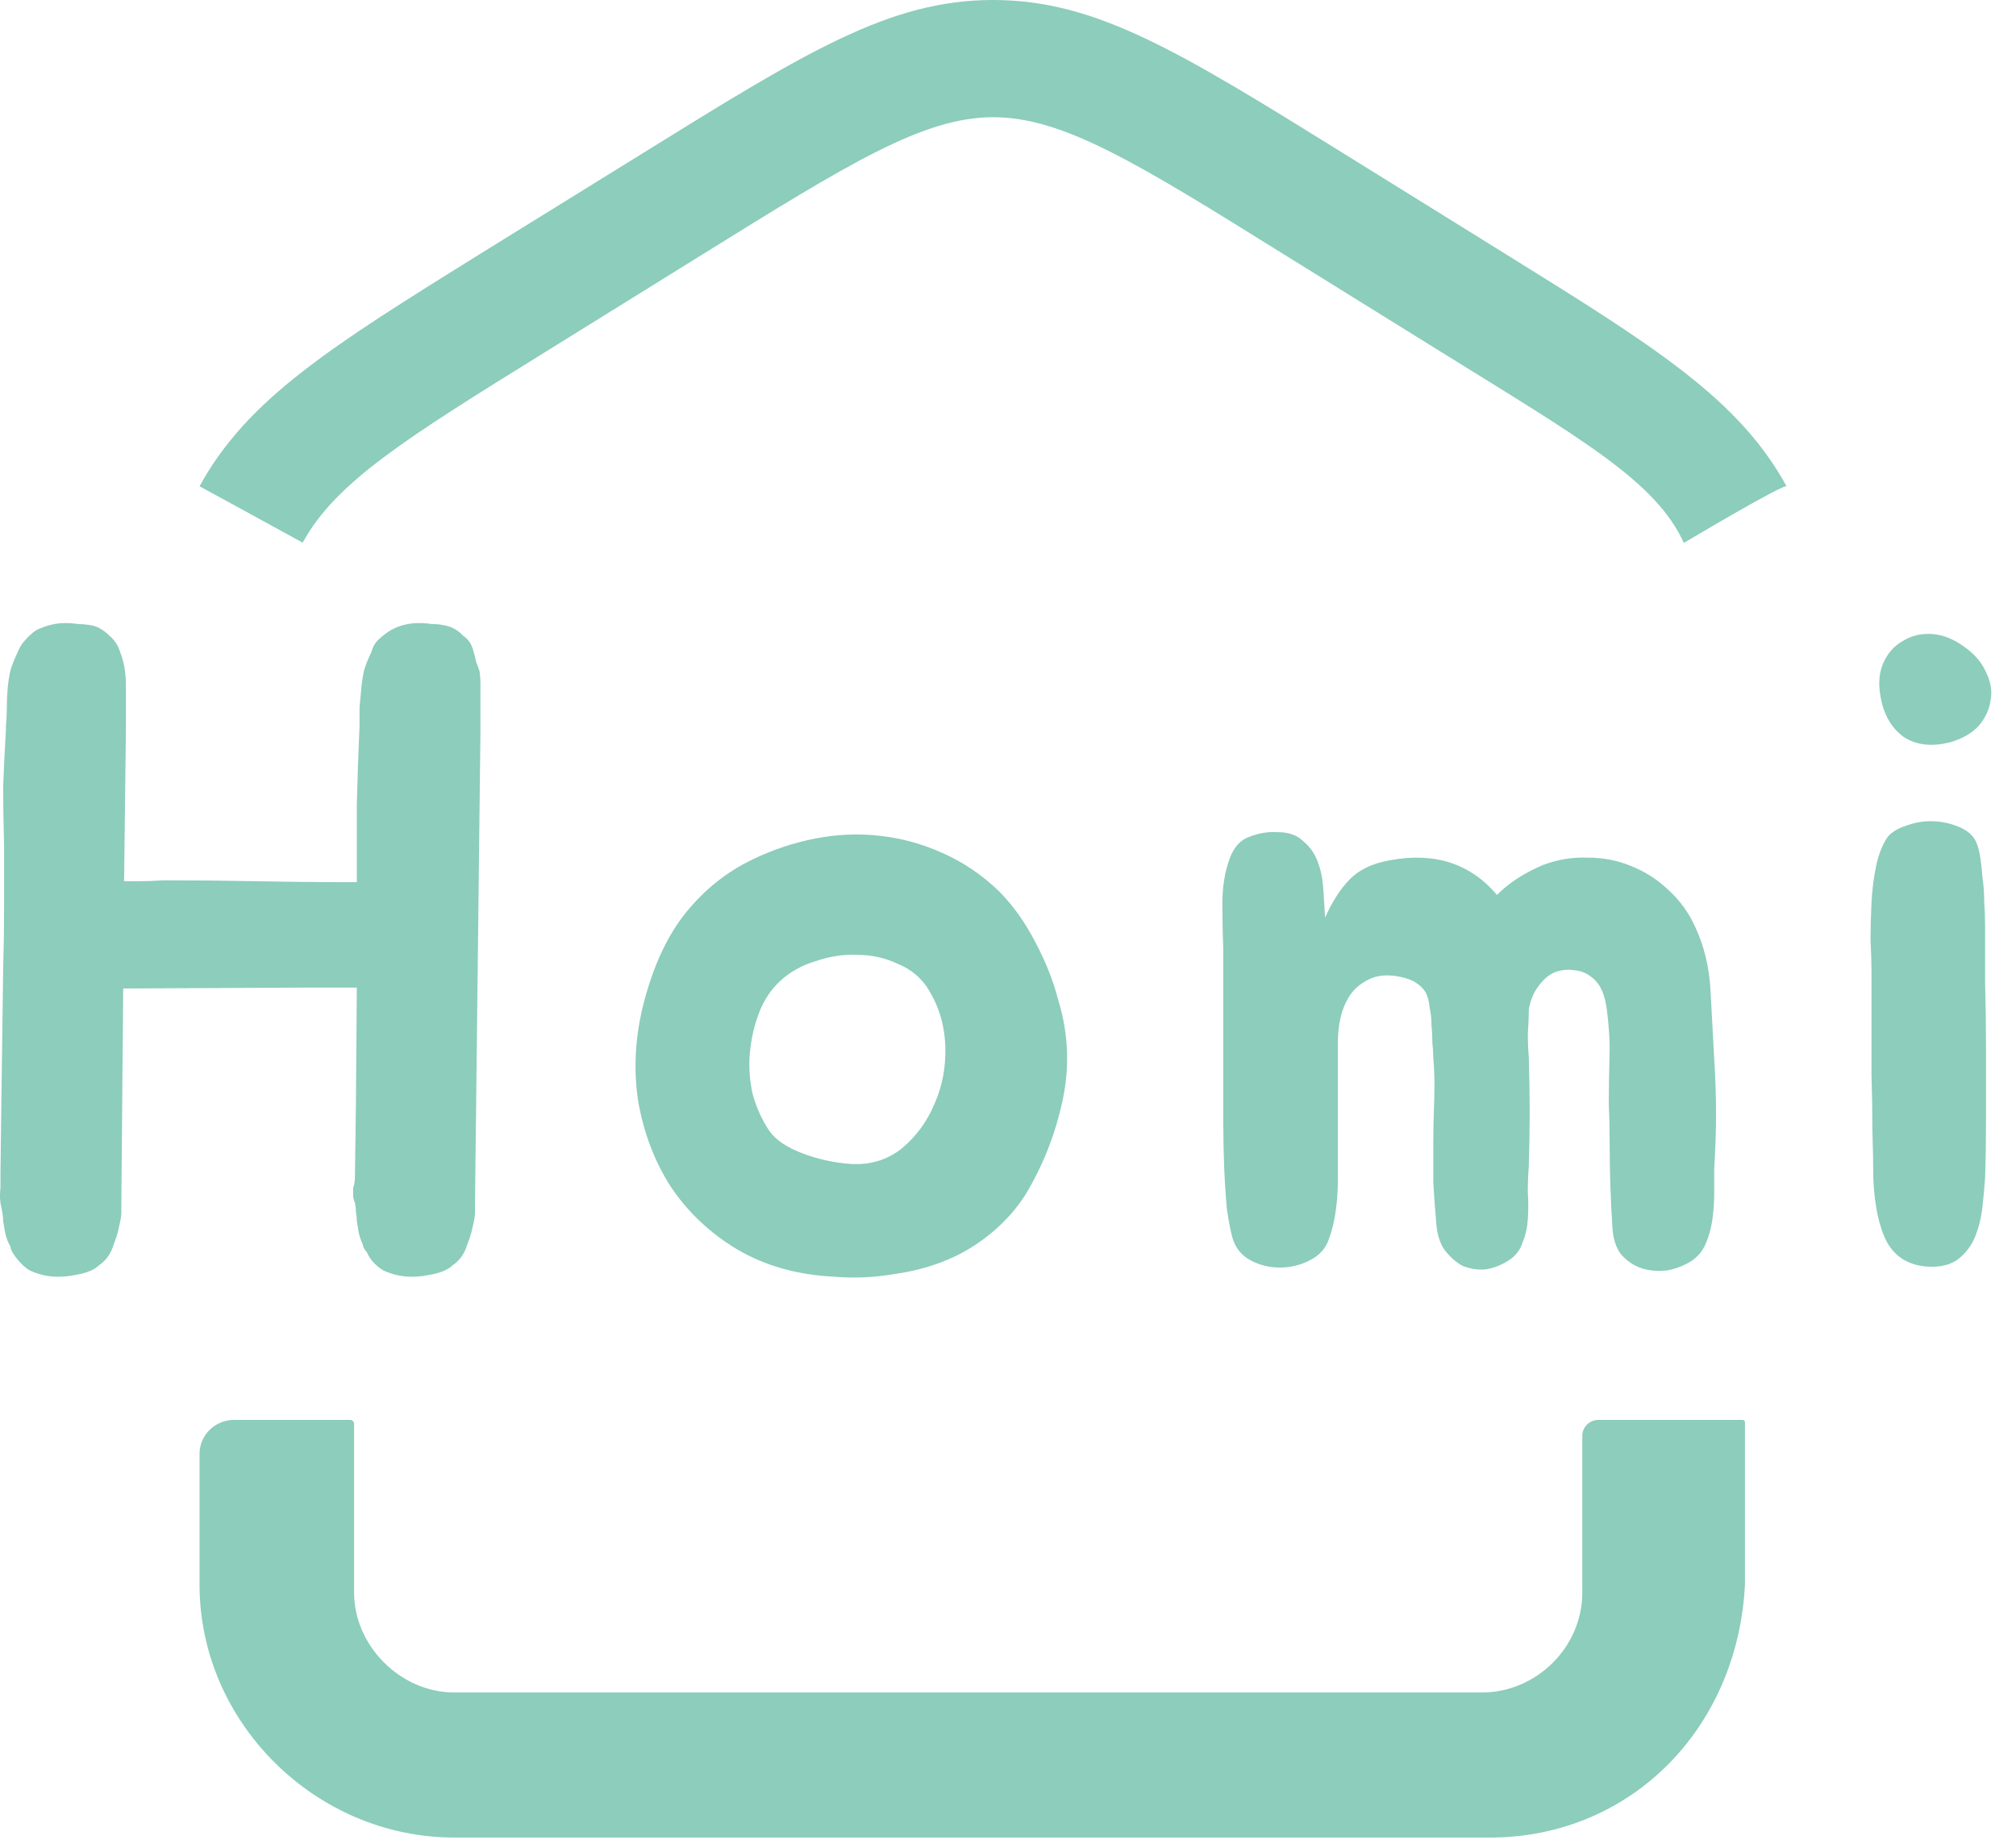
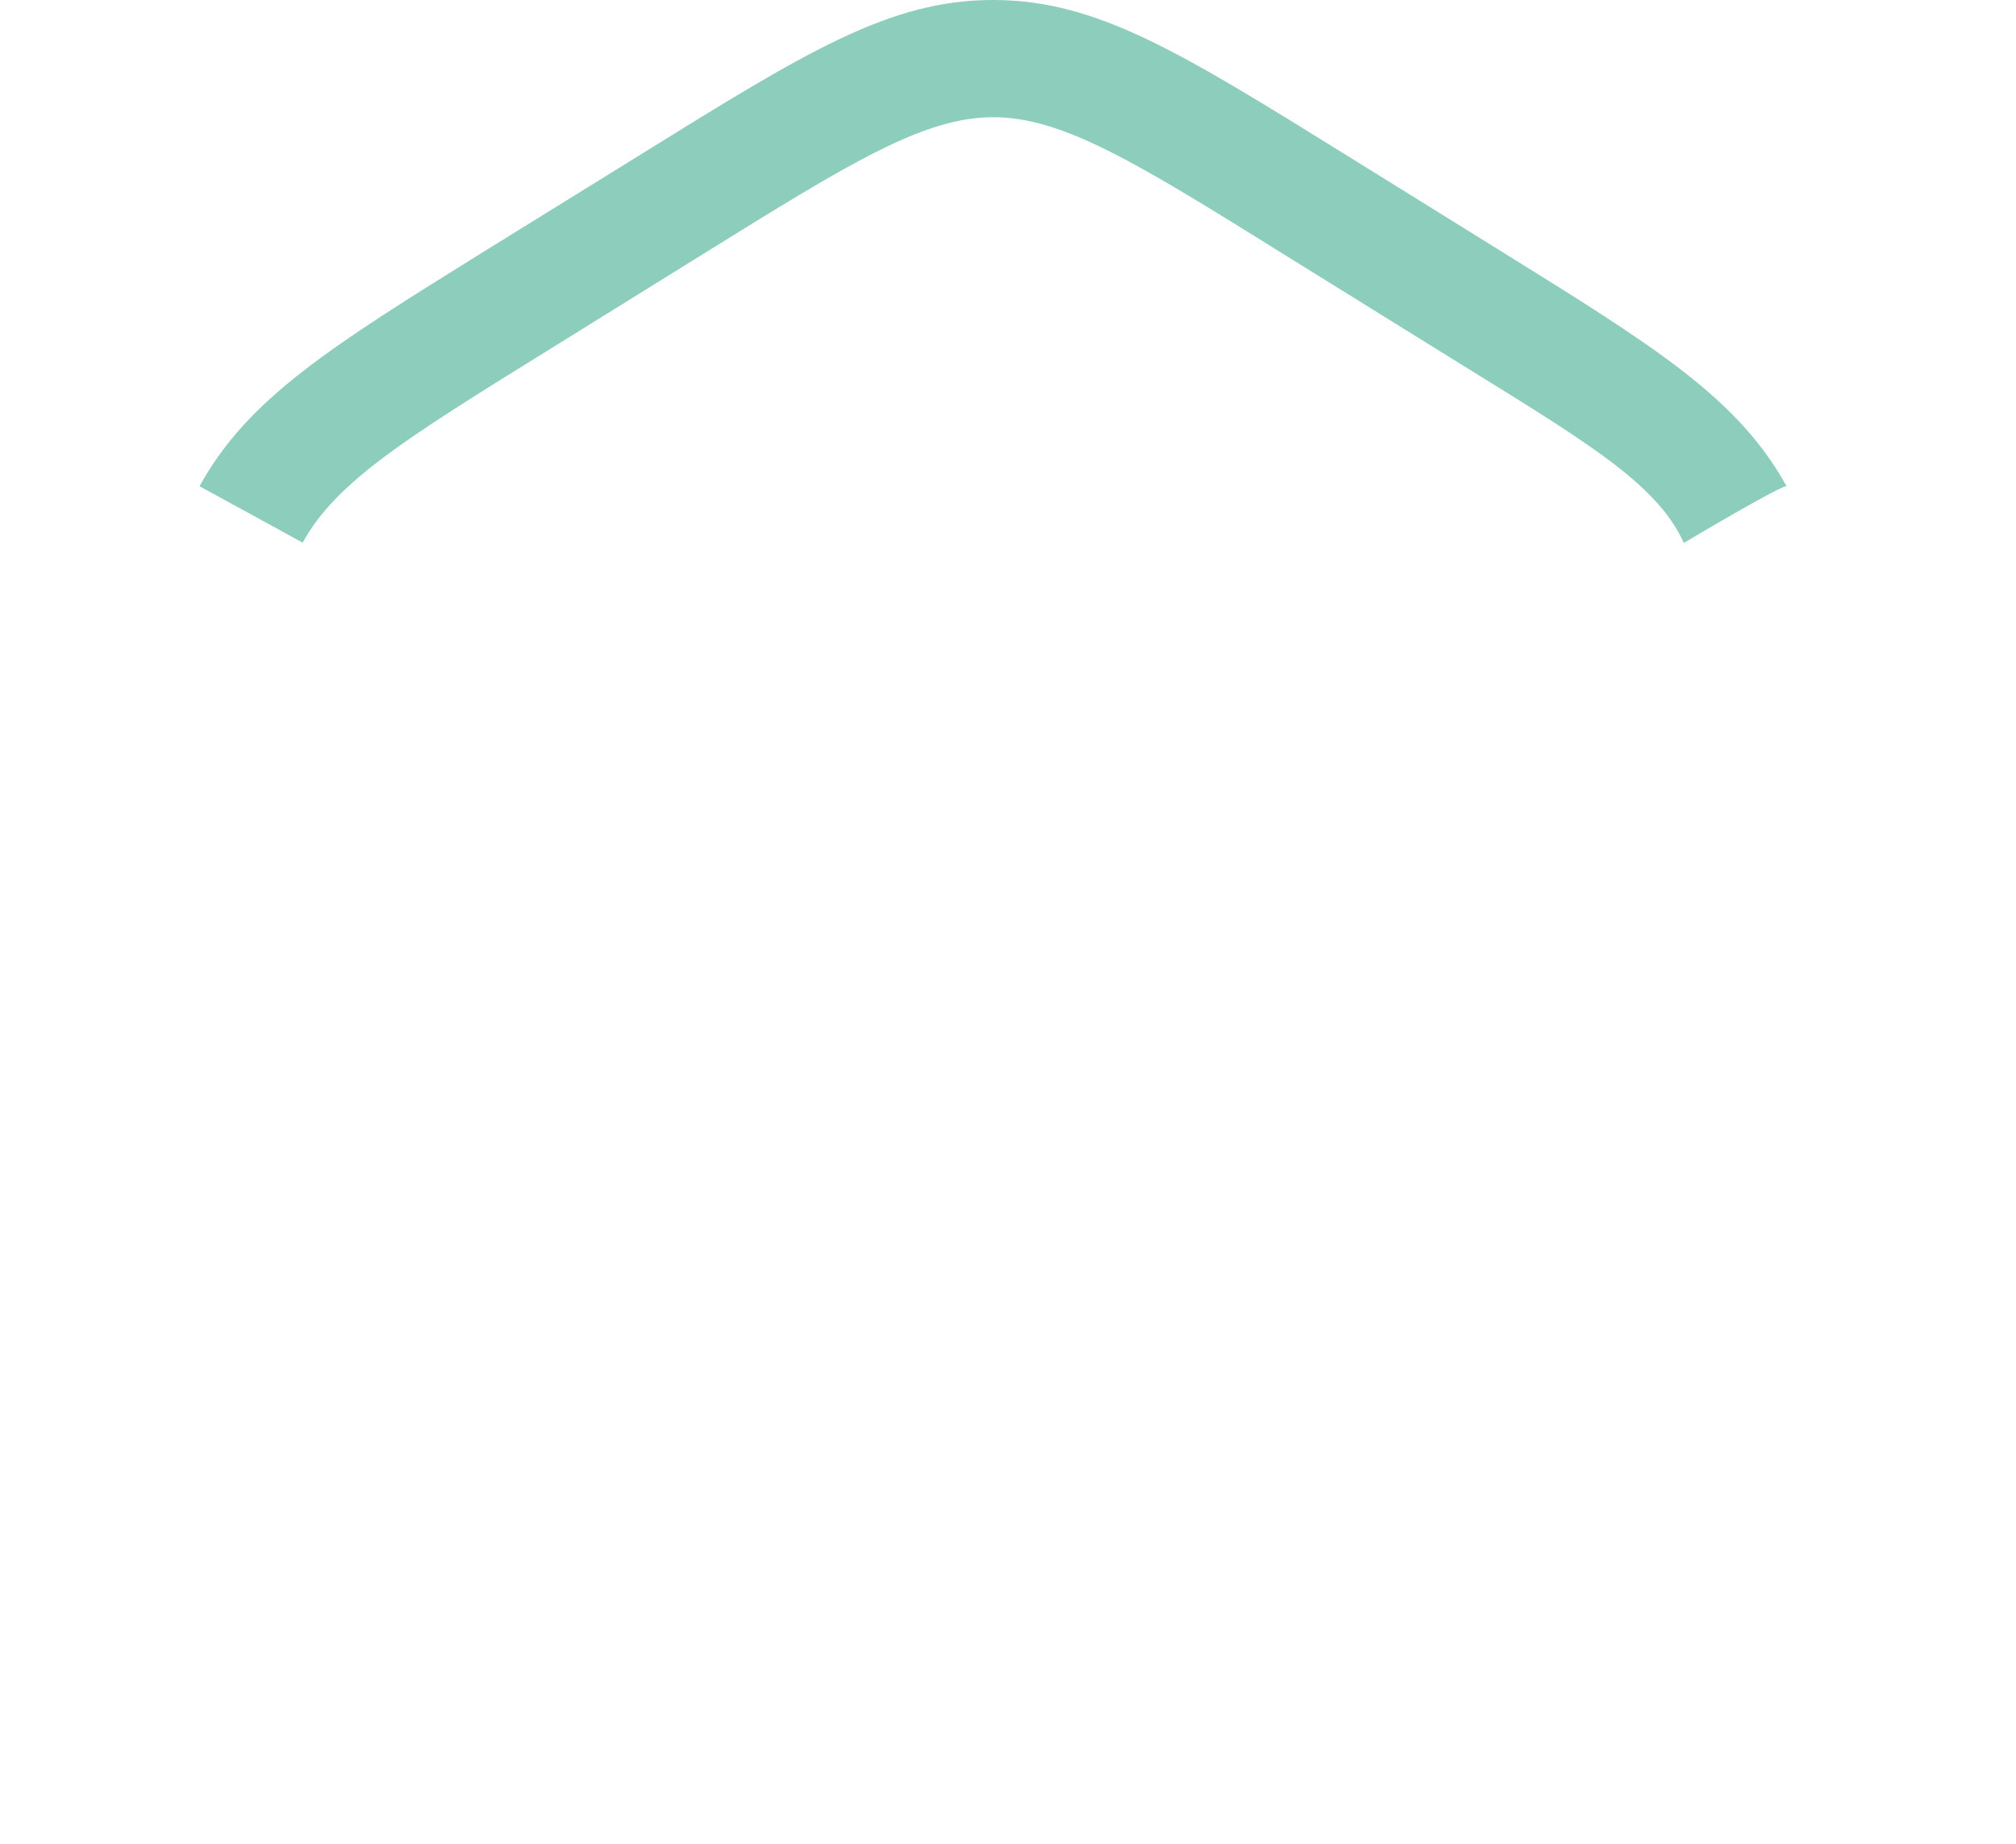
<svg xmlns="http://www.w3.org/2000/svg" width="47" height="43" viewBox="0 0 47 43" fill="none">
-   <path d="M46.28 21.586C46.28 21.981 46.28 22.427 46.28 22.921C46.294 23.416 46.301 23.931 46.301 24.468C46.301 24.991 46.301 25.514 46.301 26.037C46.301 26.545 46.294 27.019 46.28 27.457C46.266 27.669 46.245 27.902 46.216 28.156C46.188 28.396 46.132 28.622 46.047 28.834C45.962 29.046 45.828 29.223 45.644 29.364C45.474 29.491 45.241 29.548 44.945 29.534C44.507 29.505 44.189 29.315 43.991 28.961C43.807 28.608 43.701 28.114 43.673 27.478C43.673 27.153 43.666 26.778 43.652 26.355C43.652 25.931 43.645 25.5 43.631 25.062C43.631 24.624 43.631 24.2 43.631 23.79C43.631 23.366 43.631 22.985 43.631 22.645C43.631 22.448 43.623 22.207 43.609 21.925C43.609 21.642 43.616 21.353 43.631 21.056C43.645 20.759 43.68 20.477 43.736 20.208C43.793 19.926 43.885 19.692 44.012 19.509C44.111 19.396 44.252 19.311 44.436 19.254C44.62 19.184 44.81 19.148 45.008 19.148C45.22 19.148 45.418 19.184 45.602 19.254C45.8 19.325 45.941 19.424 46.026 19.551C46.082 19.636 46.124 19.756 46.153 19.911C46.181 20.067 46.202 20.244 46.216 20.441C46.245 20.625 46.259 20.823 46.259 21.035C46.273 21.233 46.28 21.416 46.28 21.586ZM45.474 17.305C45.036 17.418 44.669 17.375 44.372 17.177C44.09 16.965 43.913 16.655 43.843 16.245C43.786 15.948 43.807 15.687 43.906 15.461C44.005 15.235 44.153 15.065 44.351 14.952C44.549 14.825 44.775 14.768 45.029 14.782C45.284 14.796 45.538 14.895 45.792 15.079C46.033 15.249 46.202 15.447 46.301 15.673C46.414 15.899 46.449 16.118 46.407 16.33C46.379 16.541 46.287 16.739 46.132 16.923C45.976 17.093 45.757 17.22 45.474 17.305Z" fill="#8CCDBB" />
-   <path d="M39.964 24.681C39.992 25.133 40.007 25.564 40.007 25.974C40.007 26.369 39.992 26.793 39.964 27.245C39.964 27.415 39.964 27.606 39.964 27.818C39.964 28.029 39.95 28.234 39.922 28.432C39.894 28.63 39.844 28.814 39.773 28.983C39.703 29.153 39.597 29.287 39.456 29.386C39.286 29.499 39.095 29.577 38.883 29.619C38.671 29.647 38.474 29.633 38.29 29.577C38.106 29.52 37.944 29.414 37.802 29.259C37.675 29.103 37.605 28.884 37.59 28.602C37.548 27.952 37.527 27.302 37.527 26.652C37.527 26.327 37.52 26.016 37.506 25.719C37.506 25.423 37.513 25.006 37.527 24.469C37.527 24.2 37.506 23.897 37.463 23.558C37.421 23.204 37.315 22.957 37.145 22.816C37.018 22.703 36.877 22.639 36.721 22.625C36.566 22.597 36.411 22.611 36.255 22.667C36.114 22.724 35.987 22.83 35.874 22.985C35.761 23.127 35.683 23.31 35.641 23.536C35.641 23.72 35.633 23.911 35.619 24.109C35.619 24.292 35.626 24.469 35.641 24.638C35.655 25.091 35.662 25.521 35.662 25.931C35.662 26.327 35.655 26.751 35.641 27.203C35.626 27.387 35.619 27.584 35.619 27.796C35.633 28.008 35.633 28.22 35.619 28.432C35.605 28.63 35.563 28.814 35.492 28.983C35.436 29.153 35.33 29.287 35.174 29.386C35.005 29.499 34.821 29.57 34.623 29.598C34.44 29.612 34.263 29.584 34.093 29.513C33.938 29.428 33.797 29.301 33.669 29.132C33.556 28.962 33.493 28.736 33.479 28.453C33.45 28.128 33.429 27.832 33.415 27.563C33.415 27.281 33.415 26.984 33.415 26.673C33.415 26.348 33.422 26.016 33.436 25.677C33.45 25.324 33.443 24.985 33.415 24.66C33.415 24.561 33.408 24.448 33.394 24.32C33.394 24.179 33.387 24.038 33.373 23.897C33.373 23.755 33.359 23.621 33.33 23.494C33.316 23.353 33.288 23.24 33.246 23.155C33.133 22.957 32.928 22.83 32.631 22.773C32.348 22.717 32.108 22.738 31.91 22.837C31.712 22.936 31.564 23.063 31.465 23.218C31.366 23.374 31.296 23.543 31.253 23.727C31.211 23.911 31.19 24.109 31.19 24.32C31.19 24.518 31.19 24.709 31.19 24.893C31.19 25.811 31.19 26.61 31.19 27.288C31.204 27.952 31.133 28.489 30.978 28.898C30.907 29.11 30.759 29.273 30.533 29.386C30.321 29.499 30.088 29.555 29.833 29.555C29.593 29.555 29.367 29.499 29.155 29.386C28.943 29.273 28.802 29.096 28.731 28.856C28.689 28.701 28.646 28.482 28.604 28.199C28.576 27.902 28.555 27.577 28.54 27.224C28.526 26.871 28.519 26.518 28.519 26.164C28.519 25.797 28.519 25.465 28.519 25.168V22.116C28.505 21.791 28.498 21.438 28.498 21.057C28.498 20.675 28.555 20.329 28.668 20.018C28.767 19.75 28.922 19.58 29.134 19.509C29.346 19.425 29.565 19.389 29.791 19.403C30.045 19.403 30.243 19.474 30.384 19.615C30.54 19.742 30.653 19.905 30.724 20.103C30.794 20.287 30.837 20.498 30.851 20.739C30.865 20.965 30.879 21.184 30.893 21.396C31.048 21.042 31.232 20.753 31.444 20.527C31.67 20.287 31.988 20.131 32.398 20.06C33.443 19.863 34.277 20.131 34.899 20.866C35.181 20.583 35.542 20.35 35.98 20.166C36.319 20.039 36.665 19.983 37.018 19.997C37.371 19.997 37.703 20.06 38.014 20.188C38.339 20.315 38.629 20.498 38.883 20.739C39.152 20.979 39.364 21.268 39.519 21.608C39.731 22.06 39.851 22.561 39.879 23.112C39.908 23.663 39.936 24.186 39.964 24.681Z" fill="#8CCDBB" />
-   <path d="M17.546 20.039C18.012 19.813 18.5 19.65 19.008 19.551C19.517 19.453 20.018 19.431 20.513 19.488C21.022 19.544 21.509 19.679 21.976 19.891C22.456 20.102 22.894 20.399 23.29 20.781C23.614 21.106 23.897 21.501 24.137 21.968C24.378 22.42 24.554 22.865 24.667 23.303C24.907 24.08 24.943 24.864 24.773 25.655C24.604 26.447 24.314 27.181 23.904 27.86C23.706 28.171 23.459 28.453 23.162 28.707C22.88 28.948 22.576 29.145 22.251 29.301C21.827 29.499 21.368 29.633 20.873 29.703C20.379 29.788 19.898 29.809 19.432 29.767C18.584 29.725 17.835 29.513 17.186 29.131C16.55 28.75 16.034 28.262 15.638 27.669C15.257 27.075 15.002 26.404 14.875 25.655C14.762 24.892 14.812 24.115 15.024 23.324C15.25 22.476 15.575 21.791 15.999 21.268C16.437 20.731 16.952 20.322 17.546 20.039ZM18.182 22.879C17.97 23.077 17.807 23.324 17.694 23.621C17.581 23.918 17.511 24.228 17.482 24.553C17.454 24.864 17.475 25.182 17.546 25.507C17.631 25.818 17.758 26.101 17.927 26.355C18.069 26.567 18.323 26.743 18.69 26.885C19.058 27.026 19.439 27.111 19.835 27.139C20.287 27.167 20.683 27.047 21.022 26.779C21.361 26.496 21.615 26.15 21.785 25.74C21.968 25.33 22.053 24.885 22.039 24.405C22.025 23.924 21.898 23.486 21.658 23.091C21.488 22.808 21.248 22.603 20.937 22.476C20.64 22.335 20.322 22.264 19.983 22.264C19.658 22.25 19.333 22.3 19.008 22.413C18.683 22.512 18.408 22.667 18.182 22.879Z" fill="#8CCDBB" />
-   <path d="M11.18 15.652C11.194 15.751 11.201 15.842 11.201 15.927C11.201 16.012 11.201 16.097 11.201 16.181V17.05L11.074 28.05V28.262C11.074 28.347 11.053 28.474 11.011 28.644C10.996 28.714 10.975 28.792 10.947 28.877C10.919 28.948 10.89 29.025 10.862 29.11C10.791 29.28 10.693 29.407 10.565 29.491C10.452 29.605 10.269 29.682 10.014 29.725C9.619 29.809 9.258 29.774 8.933 29.619C8.75 29.506 8.623 29.364 8.552 29.195C8.524 29.166 8.495 29.124 8.467 29.068C8.467 29.039 8.453 28.997 8.425 28.941C8.396 28.87 8.375 28.799 8.361 28.729C8.347 28.644 8.333 28.559 8.319 28.474C8.319 28.404 8.312 28.333 8.298 28.262C8.298 28.192 8.291 28.121 8.276 28.05C8.248 27.98 8.234 27.923 8.234 27.881C8.234 27.824 8.234 27.761 8.234 27.69C8.262 27.634 8.276 27.527 8.276 27.372L8.298 25.698L8.319 23.027H7.174L2.872 23.048L2.829 28.05V28.262C2.829 28.347 2.808 28.474 2.766 28.644C2.752 28.714 2.731 28.792 2.702 28.877C2.674 28.948 2.646 29.025 2.618 29.11C2.547 29.28 2.448 29.407 2.321 29.491C2.208 29.605 2.024 29.682 1.77 29.725C1.374 29.809 1.014 29.774 0.689 29.619C0.548 29.534 0.413 29.393 0.286 29.195C0.258 29.138 0.244 29.096 0.244 29.068L0.18 28.941C0.152 28.87 0.131 28.799 0.117 28.729C0.102 28.644 0.088 28.559 0.074 28.474C0.074 28.404 0.067 28.333 0.053 28.262C0.039 28.192 0.025 28.121 0.011 28.05C-0.004 27.937 -0.004 27.817 0.011 27.69V27.372L0.032 25.698L0.074 22.582C0.088 22.13 0.095 21.664 0.095 21.183C0.095 20.703 0.095 20.208 0.095 19.7C0.081 19.191 0.074 18.739 0.074 18.343C0.088 17.948 0.11 17.503 0.138 17.008V16.923C0.152 16.782 0.159 16.641 0.159 16.499C0.159 16.344 0.166 16.189 0.18 16.033C0.194 15.892 0.215 15.758 0.244 15.63C0.286 15.489 0.343 15.348 0.413 15.207C0.456 15.094 0.512 15.002 0.583 14.931C0.653 14.846 0.738 14.768 0.837 14.698C1.063 14.585 1.289 14.528 1.515 14.528C1.628 14.528 1.727 14.535 1.812 14.55C1.897 14.55 1.982 14.557 2.066 14.571C2.236 14.585 2.398 14.67 2.554 14.825C2.667 14.924 2.745 15.037 2.787 15.164C2.858 15.348 2.9 15.51 2.914 15.652C2.928 15.751 2.935 15.842 2.935 15.927C2.935 16.012 2.935 16.097 2.935 16.181V17.05L2.893 20.547C3.006 20.547 3.133 20.547 3.275 20.547C3.43 20.547 3.607 20.54 3.804 20.526C4.539 20.526 5.267 20.533 5.987 20.547C6.722 20.562 7.492 20.569 8.298 20.569H8.319C8.319 19.933 8.319 19.325 8.319 18.746C8.333 18.167 8.354 17.559 8.382 16.923C8.382 16.782 8.382 16.641 8.382 16.499C8.396 16.344 8.411 16.189 8.425 16.033C8.439 15.892 8.46 15.758 8.488 15.63C8.531 15.489 8.587 15.348 8.658 15.207C8.686 15.094 8.736 15.002 8.806 14.931C8.891 14.846 8.99 14.768 9.103 14.698C9.301 14.585 9.52 14.528 9.76 14.528C9.873 14.528 9.972 14.535 10.057 14.55C10.156 14.55 10.24 14.557 10.311 14.571C10.509 14.599 10.671 14.684 10.799 14.825C10.912 14.896 10.989 15.009 11.032 15.164C11.06 15.249 11.081 15.334 11.095 15.418C11.123 15.489 11.152 15.567 11.18 15.652Z" fill="#8CCDBB" />
  <path d="M7.056 12.653C7.828 11.24 9.464 10.221 12.716 8.205L16.368 5.938C19.8 3.807 21.525 2.733 23.156 2.733C24.787 2.733 26.512 3.801 29.944 5.938L33.596 8.205C36.848 10.226 38.605 11.218 39.256 12.659C39.256 12.659 41.654 11.231 41.654 11.344C40.532 9.295 38.583 8.085 35.036 5.883L31.384 3.615C27.508 1.211 25.565 0 23.151 0C20.736 0 18.793 1.211 14.917 3.615L11.271 5.872C7.729 8.074 5.775 9.29 4.652 11.338C4.656 11.338 7.059 12.653 7.056 12.653Z" fill="#8CCDBB" />
-   <path d="M34.739 42.845H10.594C7.354 42.845 4.652 40.16 4.652 36.95V33.897C4.652 33.461 5.013 33.107 5.459 33.107H8.161C8.213 33.107 8.255 33.149 8.255 33.2V37.134C8.255 38.371 9.331 39.463 10.594 39.463H34.55C35.814 39.463 36.889 38.41 36.889 37.134V33.476C36.889 33.272 37.058 33.107 37.266 33.107H40.627C40.656 33.107 40.681 33.131 40.681 33.16V36.95C40.506 40.345 37.978 42.845 34.739 42.845Z" fill="#8CCDBB" />
</svg>